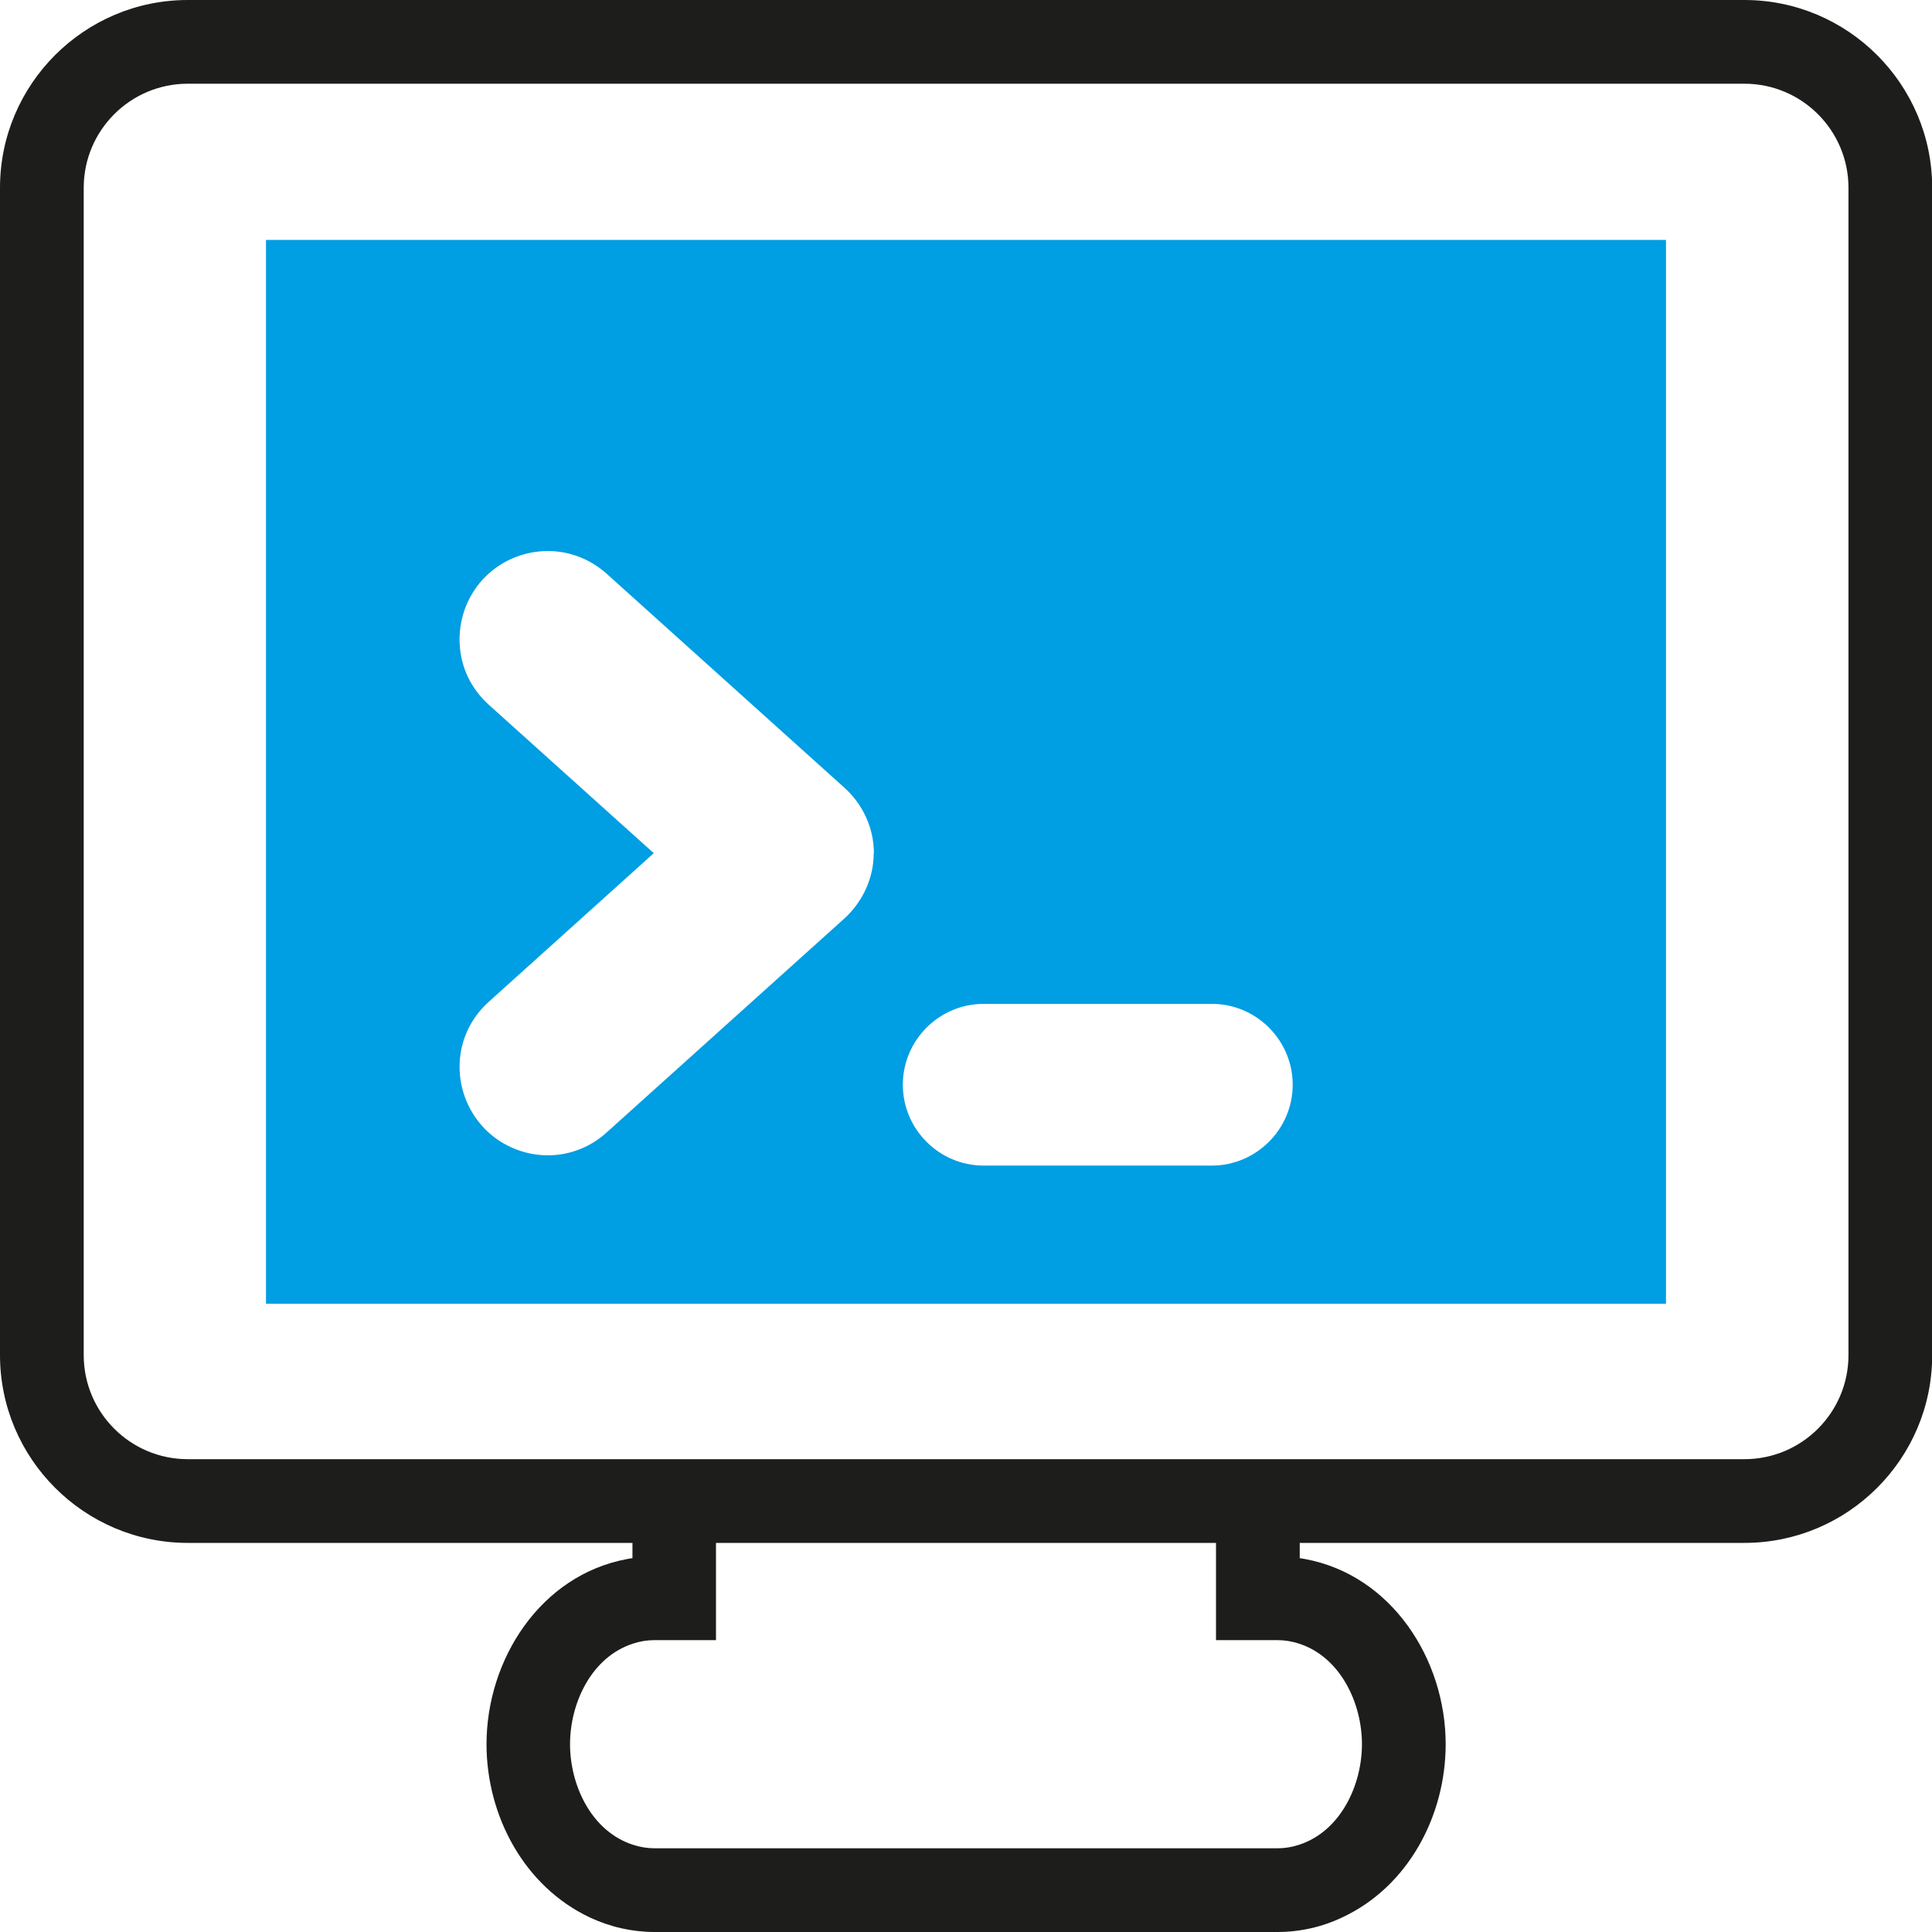
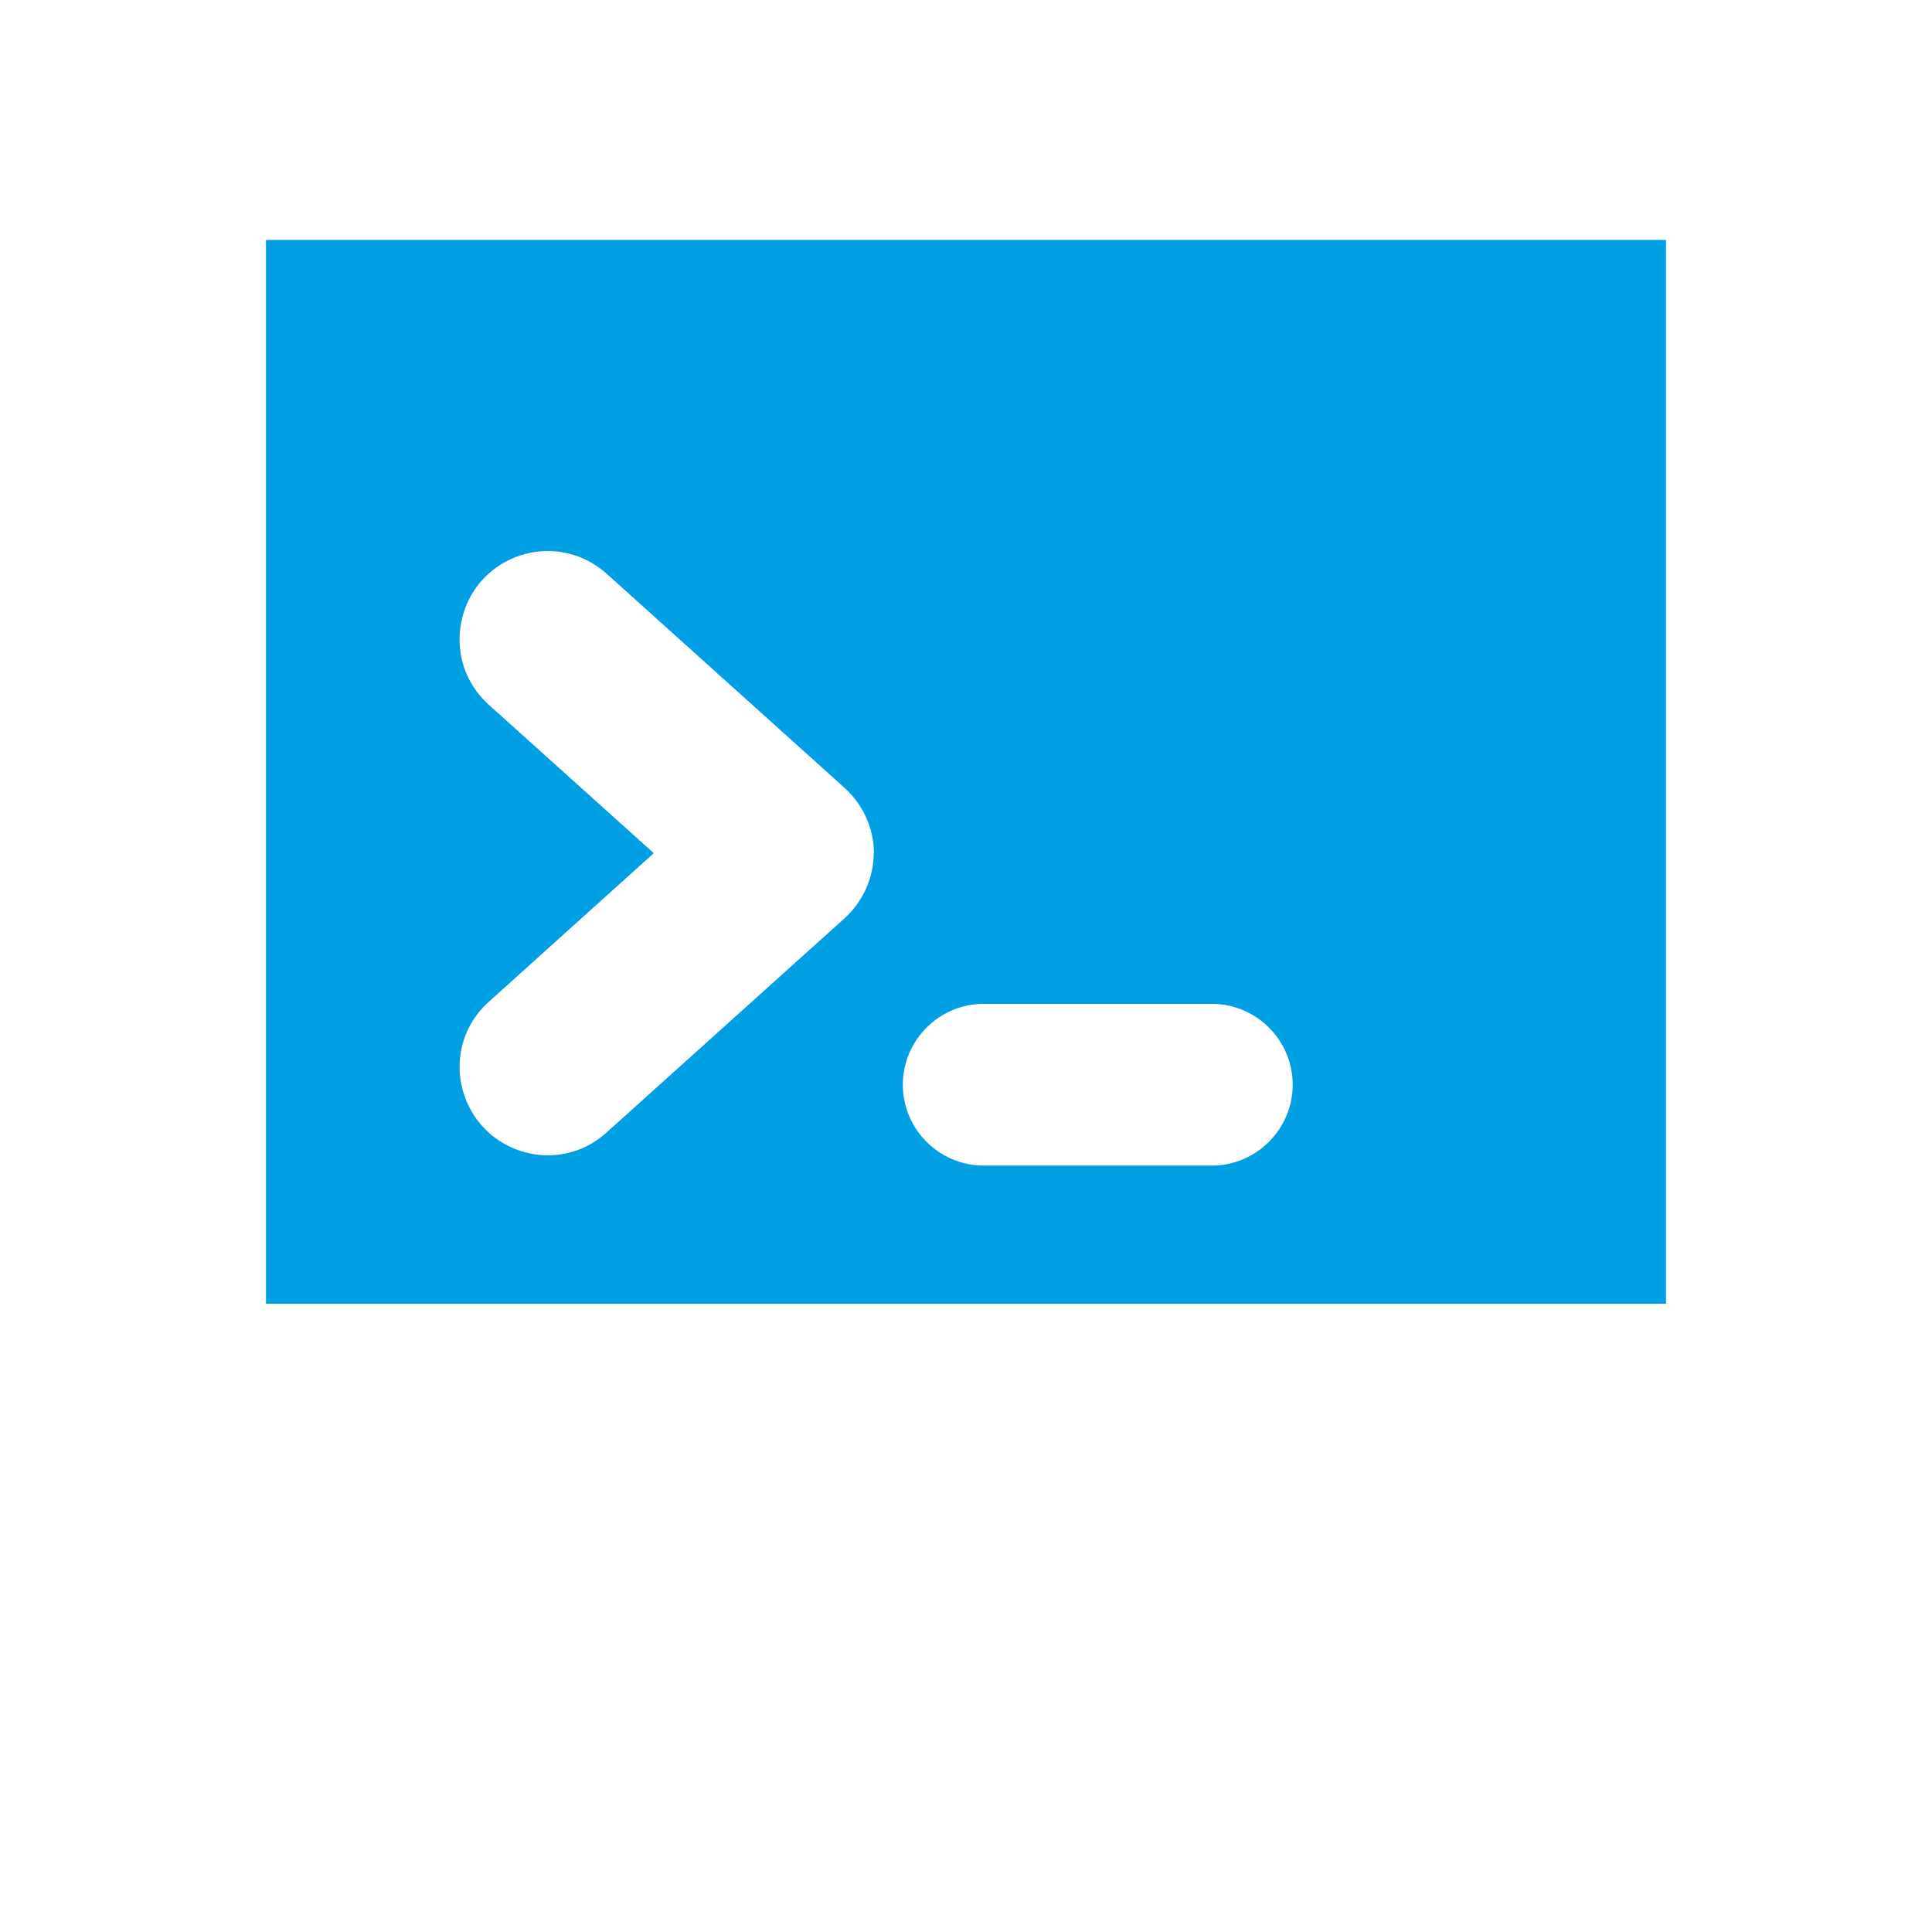
<svg xmlns="http://www.w3.org/2000/svg" id="hirner_logo" data-name="hirner logo" viewBox="0 0 101.54 101.54">
  <defs>
    <style>
.hirner-logo-1 {
fill: #009ee2;
}

.hirner-logo-1, .hirner-logo-2 {
fill-rule: evenodd;
}

.hirner-logo-2 {
fill: #1d1d1b;
}
@media (prefers-color-scheme: dark) {
.hirner-logo-2 {
fill: #ffffff;
}
}
</style>
  </defs>
-   <path class="hirner-logo-2" d="M91.67,0H9.87C4.43,0,0,4.43,0,9.87v61.35c0,5.44,4.43,9.87,9.87,9.87h23.37s0,.8,0,.8l-.29.05c-4.55.85-7.38,5.28-7.38,9.73,0,3.75,1.97,7.48,5.44,9.11,1.07.5,2.22.76,3.4.76h32.73c1.18,0,2.34-.26,3.41-.77,3.47-1.62,5.43-5.35,5.43-9.1,0-4.45-2.83-8.88-7.38-9.73l-.29-.05v-.8h23.37c5.44,0,9.87-4.42,9.87-9.87V9.87c0-5.44-4.43-9.87-9.87-9.87h0ZM37.63,86.2v-5.11h26.28v5.11h3.22c.38,0,.76.06,1.13.18,2.19.7,3.32,3.13,3.32,5.29s-1.13,4.59-3.32,5.29c-.36.12-.74.18-1.12.18h-32.73c-.38,0-.76-.06-1.13-.18-2.19-.7-3.32-3.12-3.32-5.29s1.13-4.59,3.32-5.29c.36-.12.74-.18,1.13-.18h3.22ZM97.15,71.22c0,3.02-2.45,5.47-5.47,5.47H9.87c-3.02,0-5.47-2.45-5.47-5.47V9.87c0-3.02,2.45-5.47,5.47-5.47h81.81c3.02,0,5.47,2.45,5.47,5.47v61.35Z" />
  <path class="hirner-logo-1" d="M13.98,12.61h73.58v55.91H13.98V12.61h0ZM51.7,52.76c-2.34,0-4.25,1.91-4.25,4.25h0c0,2.34,1.91,4.25,4.25,4.25h11.99c2.33,0,4.25-1.91,4.25-4.25h0c0-2.34-1.91-4.25-4.25-4.25h-11.99ZM45.93,44.84c0-1.31-.58-2.57-1.55-3.44l-12.5-11.25c-.85-.76-1.94-1.19-3.08-1.19-1.32,0-2.58.55-3.47,1.54-.82.92-1.23,2.12-1.17,3.35.06,1.24.61,2.36,1.53,3.19l8.67,7.8-8.67,7.81c-.92.83-1.47,1.95-1.53,3.19-.06,1.24.37,2.43,1.19,3.35.87.97,2.14,1.53,3.44,1.53,1.14,0,2.23-.42,3.08-1.19l12.5-11.25c.97-.88,1.55-2.13,1.55-3.44Z" />
</svg>